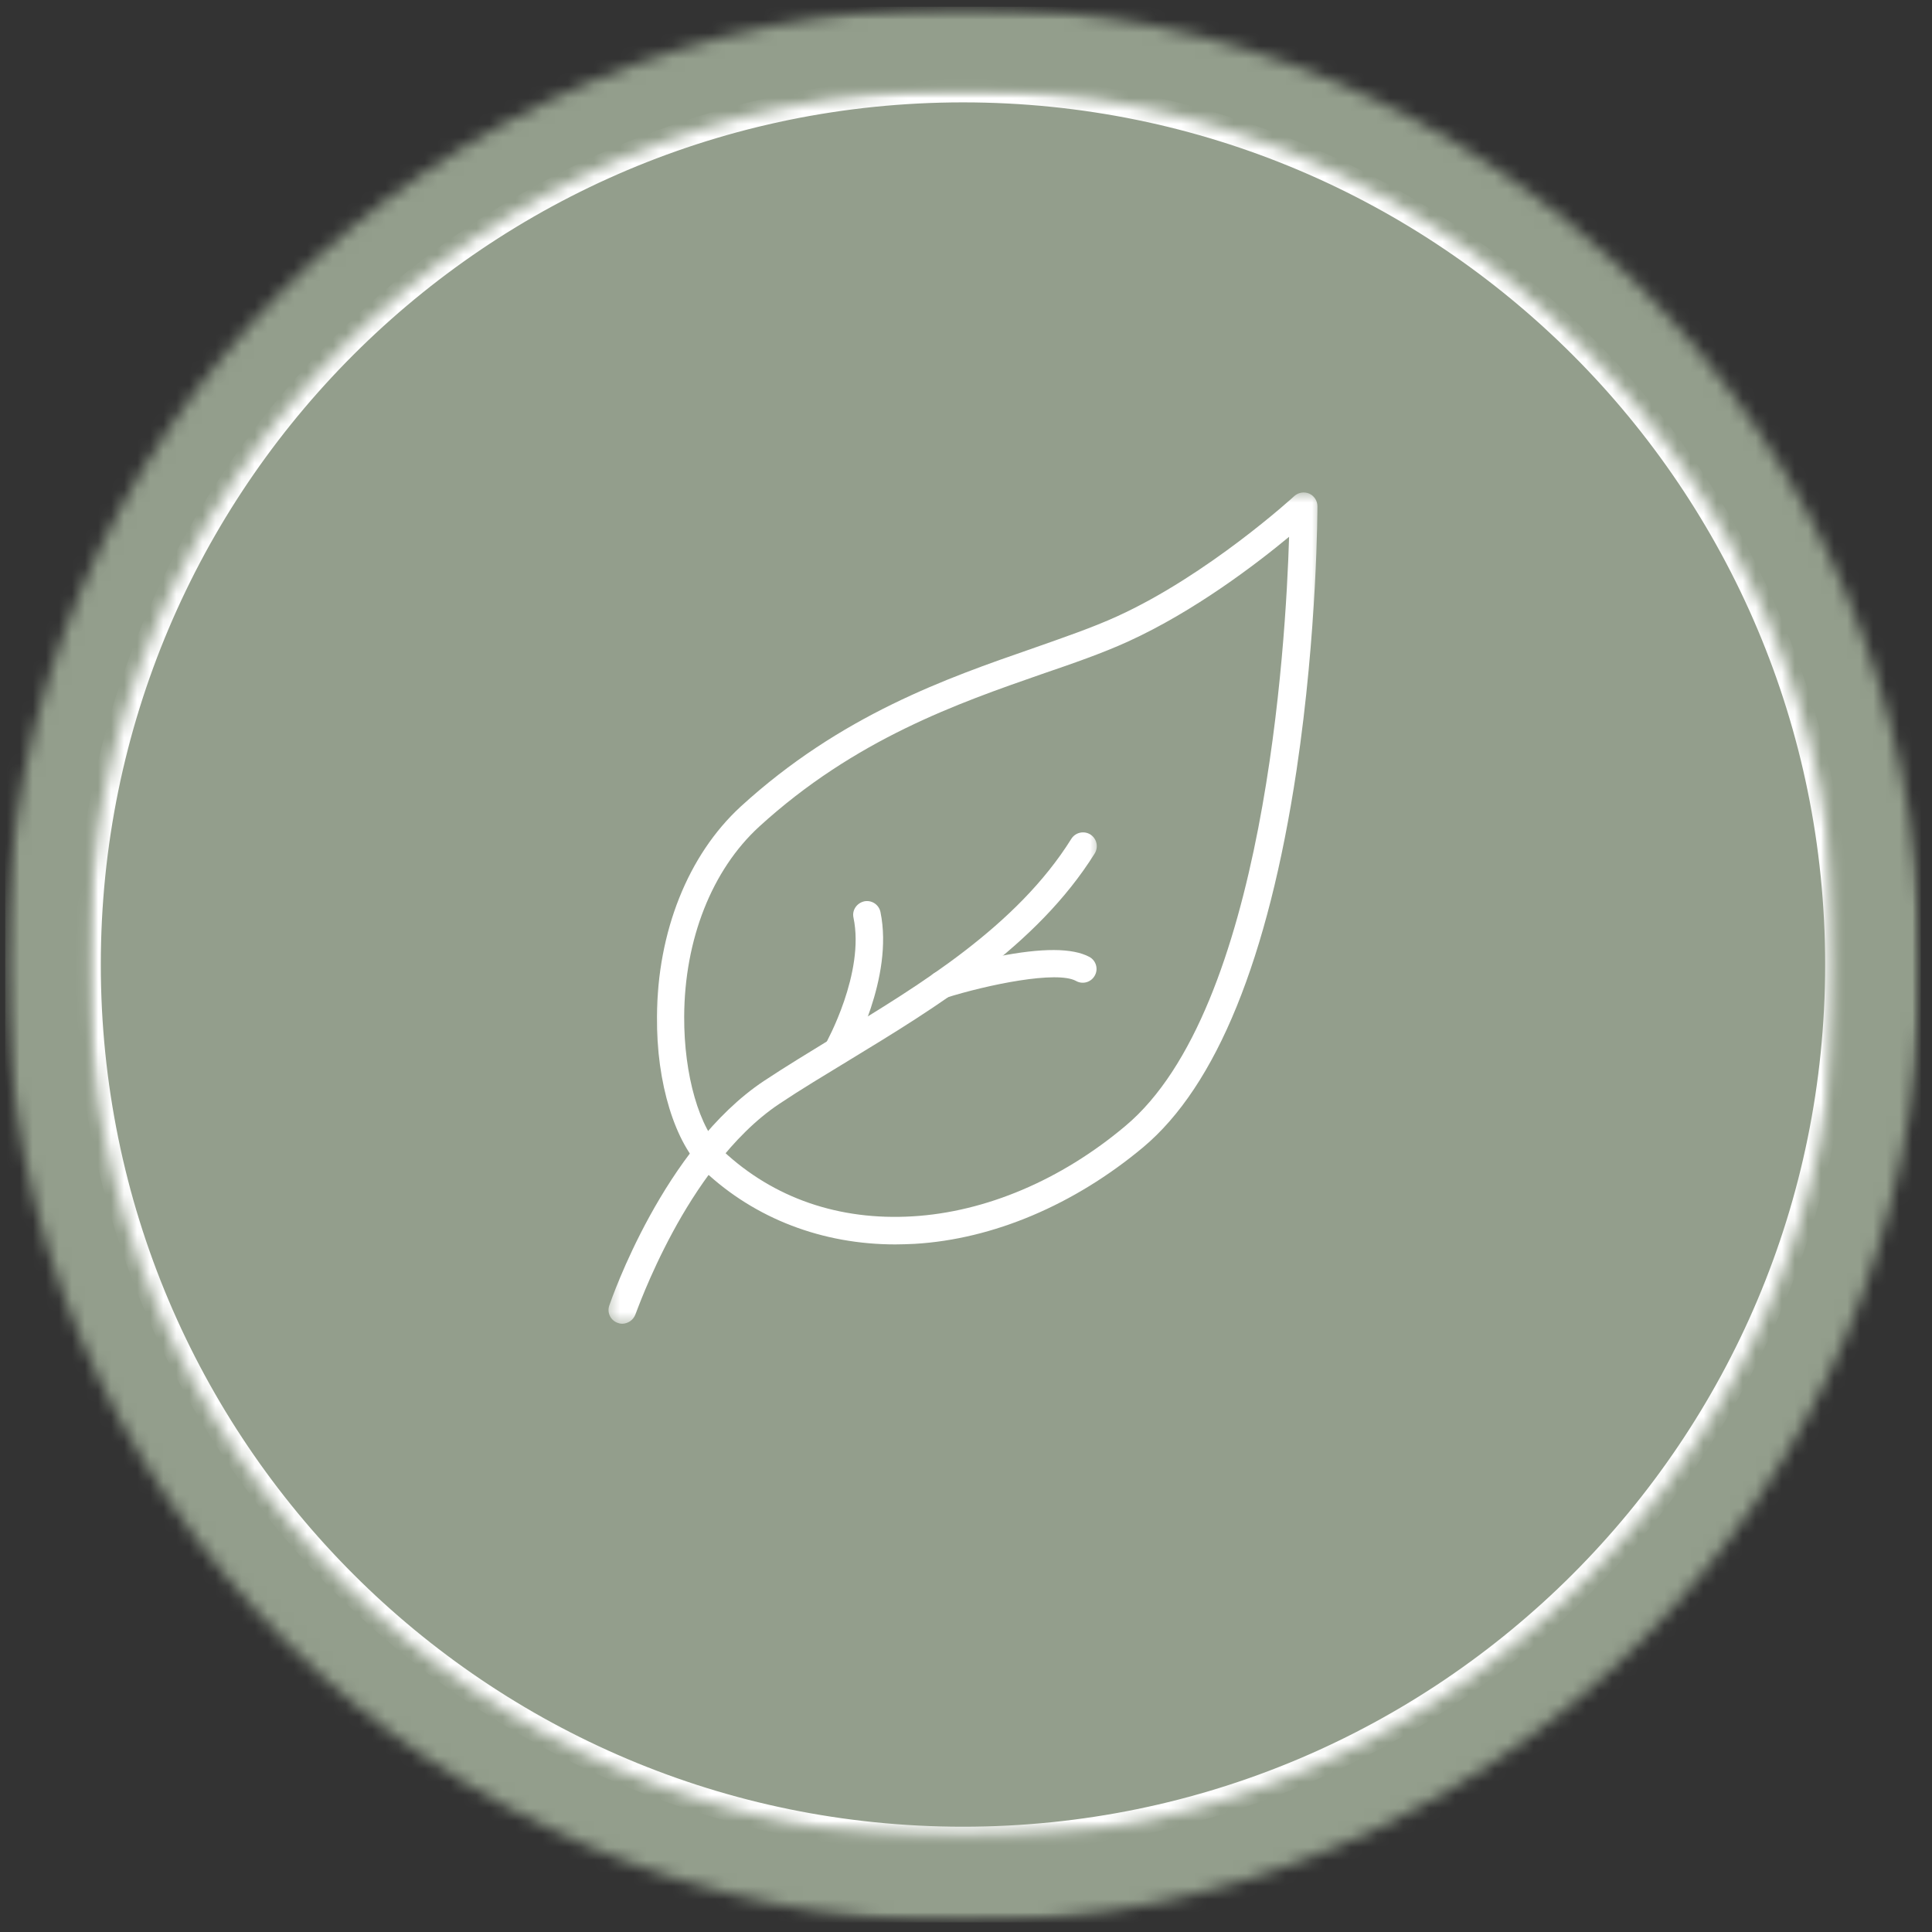
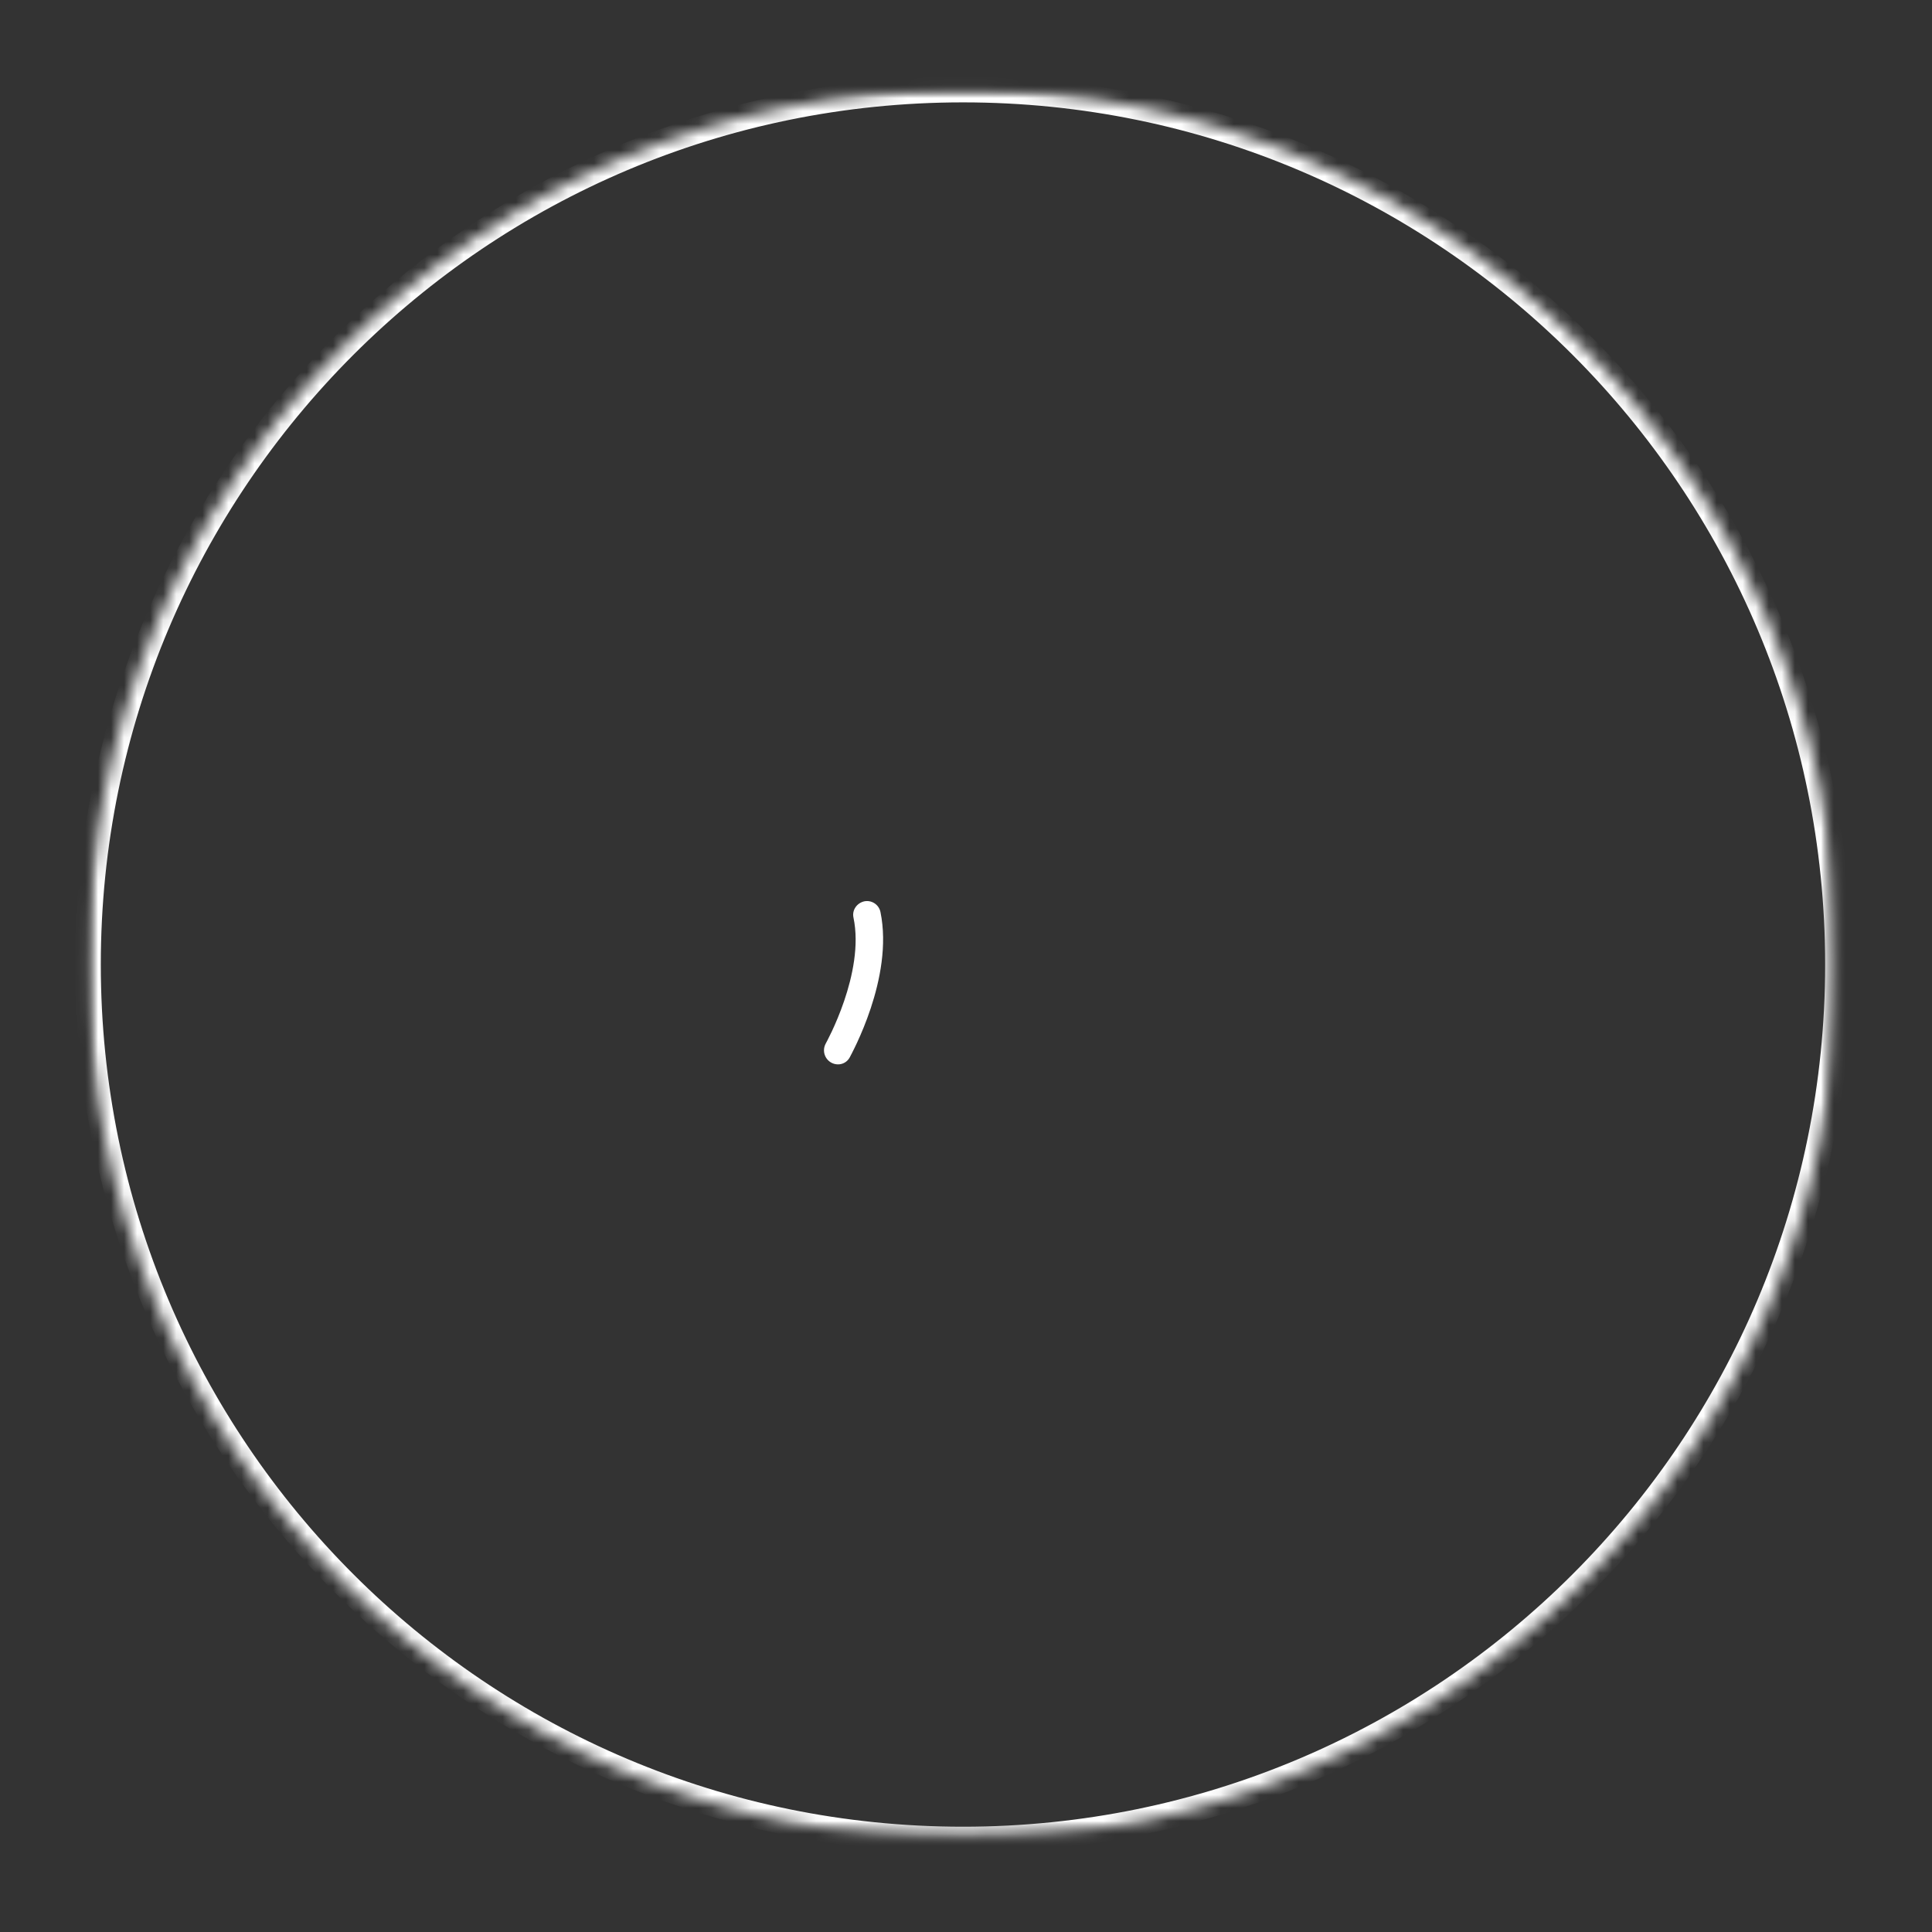
<svg xmlns="http://www.w3.org/2000/svg" fill="none" viewBox="0 0 148 148" height="148" width="148">
  <rect x="0" y="0" width="148" height="148" fill="#333333" stroke="none" />
  <mask height="148" width="148" y="0" x="0" maskUnits="userSpaceOnUse" style="mask-type:luminance" id="mask0_9_210">
-     <path fill="white" d="M0.396 0.516H147.145V147.265H0.396V0.516Z" />
-   </mask>
+     </mask>
  <g mask="url(#mask0_9_210)">
    <mask height="148" width="148" y="0" x="0" maskUnits="userSpaceOnUse" style="mask-type:luminance" id="mask1_9_210">
      <path fill="white" d="M73.771 0.516C33.251 0.516 0.396 33.364 0.396 73.891C0.396 114.411 33.249 147.265 73.771 147.265C114.297 147.265 147.145 114.412 147.145 73.891C147.145 33.364 114.297 0.516 73.772 0.516H73.771Z" />
    </mask>
    <g mask="url(#mask1_9_210)">
-       <path fill="#939E8C" d="M0.396 0.516H147.145V147.265H0.396V0.516Z" />
-     </g>
+       </g>
  </g>
  <mask height="135" width="135" y="6" x="6" maskUnits="userSpaceOnUse" style="mask-type:luminance" id="mask2_9_210">
    <path fill="white" d="M6.724 6.844H140.427V140.541H6.724V6.844Z" />
  </mask>
  <g mask="url(#mask2_9_210)">
    <mask height="135" width="135" y="6" x="6" maskUnits="userSpaceOnUse" style="mask-type:luminance" id="mask3_9_210">
      <path fill="white" d="M73.771 6.844C36.74 6.844 6.724 36.86 6.724 73.885C6.724 110.916 36.74 140.932 73.771 140.932C110.797 140.932 140.812 110.917 140.812 73.885C140.812 36.859 110.797 6.844 73.772 6.844H73.771Z" />
    </mask>
    <g mask="url(#mask3_9_210)">
      <path stroke-width="1.996" stroke="white" d="M73.771 6.844C36.74 6.844 6.724 36.86 6.724 73.887C6.724 110.917 36.74 140.933 73.771 140.933C110.797 140.933 140.813 110.917 140.813 73.887C140.813 36.86 110.797 6.844 73.771 6.844Z" />
    </g>
  </g>
  <mask height="59" width="53" y="37" x="49" maskUnits="userSpaceOnUse" style="mask-type:luminance" id="mask4_9_210">
    <path fill="white" d="M49.667 37.64H101.323V96H49.667V37.64Z" />
  </mask>
  <g mask="url(#mask4_9_210)">
-     <path fill="white" d="M68.588 95.328C63.021 95.328 57.855 93.369 53.948 89.697C51.713 87.609 50.281 82.969 50.323 77.885C50.364 71.369 52.703 65.505 56.735 61.792C64.412 54.771 72.552 51.943 79.115 49.667C81.453 48.844 83.672 48.083 85.568 47.219C92.531 44.052 99.088 38.063 99.151 38C99.303 37.863 99.492 37.772 99.694 37.739C99.896 37.706 100.104 37.732 100.292 37.813C100.672 37.979 100.921 38.36 100.921 38.781C100.921 38.864 100.921 48.312 99.323 58.989C97.145 73.459 93.183 83.183 87.573 87.885C82.297 92.292 76.079 94.932 70.063 95.285C69.536 95.307 69.073 95.328 68.588 95.328ZM98.751 41.12C96.26 43.187 91.516 46.817 86.432 49.136C84.448 50.043 82.192 50.823 79.787 51.645C73.417 53.864 65.511 56.605 58.147 63.333C54.541 66.645 52.432 71.959 52.412 77.885C52.391 82.339 53.572 86.473 55.385 88.161C59.265 91.787 64.287 93.516 69.917 93.177C75.504 92.844 81.287 90.396 86.203 86.26C96.875 77.339 98.501 49.412 98.751 41.12Z" />
-   </g>
+     </g>
  <mask height="40" width="39" y="62" x="46" maskUnits="userSpaceOnUse" style="mask-type:luminance" id="mask5_9_210">
-     <path fill="white" d="M46.443 62.667H84.333V101.5H46.443V62.667Z" />
-   </mask>
+     </mask>
  <g mask="url(#mask5_9_210)">
    <path fill="white" d="M47.667 101.407C47.551 101.407 47.436 101.385 47.328 101.344C47.198 101.3 47.077 101.231 46.974 101.14C46.87 101.05 46.785 100.94 46.724 100.816C46.663 100.693 46.627 100.559 46.618 100.421C46.609 100.284 46.628 100.146 46.672 100.016C46.844 99.527 50.828 87.927 58.525 82.803C60.213 81.683 62.027 80.589 63.948 79.407C70.484 75.437 77.891 70.948 82.068 64.26C82.217 64.023 82.453 63.855 82.725 63.792C82.997 63.728 83.283 63.775 83.521 63.921C83.759 64.07 83.928 64.307 83.992 64.581C84.055 64.854 84.008 65.141 83.86 65.38C79.412 72.489 71.776 77.125 65.047 81.22C63.145 82.38 61.353 83.453 59.708 84.553C56.036 87 53.235 91.24 51.548 94.36C49.688 97.797 48.697 100.667 48.677 100.688C48.6 100.895 48.463 101.075 48.283 101.203C48.102 101.331 47.888 101.402 47.667 101.407Z" />
  </g>
-   <path fill="white" d="M72.088 76.516C71.864 76.513 71.646 76.44 71.465 76.307C71.284 76.174 71.149 75.989 71.079 75.776C70.905 75.229 71.224 74.64 71.776 74.448C71.86 74.427 73.948 73.776 76.369 73.287C79.855 72.593 82.172 72.615 83.459 73.307C83.964 73.584 84.156 74.24 83.859 74.745C83.791 74.866 83.7 74.972 83.592 75.057C83.483 75.142 83.359 75.206 83.226 75.243C83.093 75.28 82.954 75.29 82.817 75.274C82.679 75.257 82.547 75.213 82.427 75.145C80.969 74.344 75.697 75.416 72.407 76.452C72.306 76.494 72.197 76.516 72.088 76.516Z" />
  <path fill="white" d="M64.183 81.536C63.998 81.534 63.817 81.484 63.657 81.391C63.497 81.299 63.364 81.166 63.27 81.007C63.176 80.848 63.125 80.667 63.121 80.482C63.117 80.297 63.162 80.115 63.249 79.952C63.292 79.869 66.271 74.531 65.38 70.292C65.255 69.724 65.636 69.177 66.203 69.047C66.338 69.019 66.478 69.018 66.615 69.044C66.751 69.07 66.88 69.123 66.996 69.199C67.112 69.276 67.211 69.374 67.289 69.489C67.366 69.604 67.421 69.733 67.448 69.869C68.484 74.912 65.213 80.755 65.088 81.011C64.999 81.173 64.868 81.307 64.708 81.4C64.548 81.493 64.366 81.54 64.181 81.536H64.183Z" />
</svg>